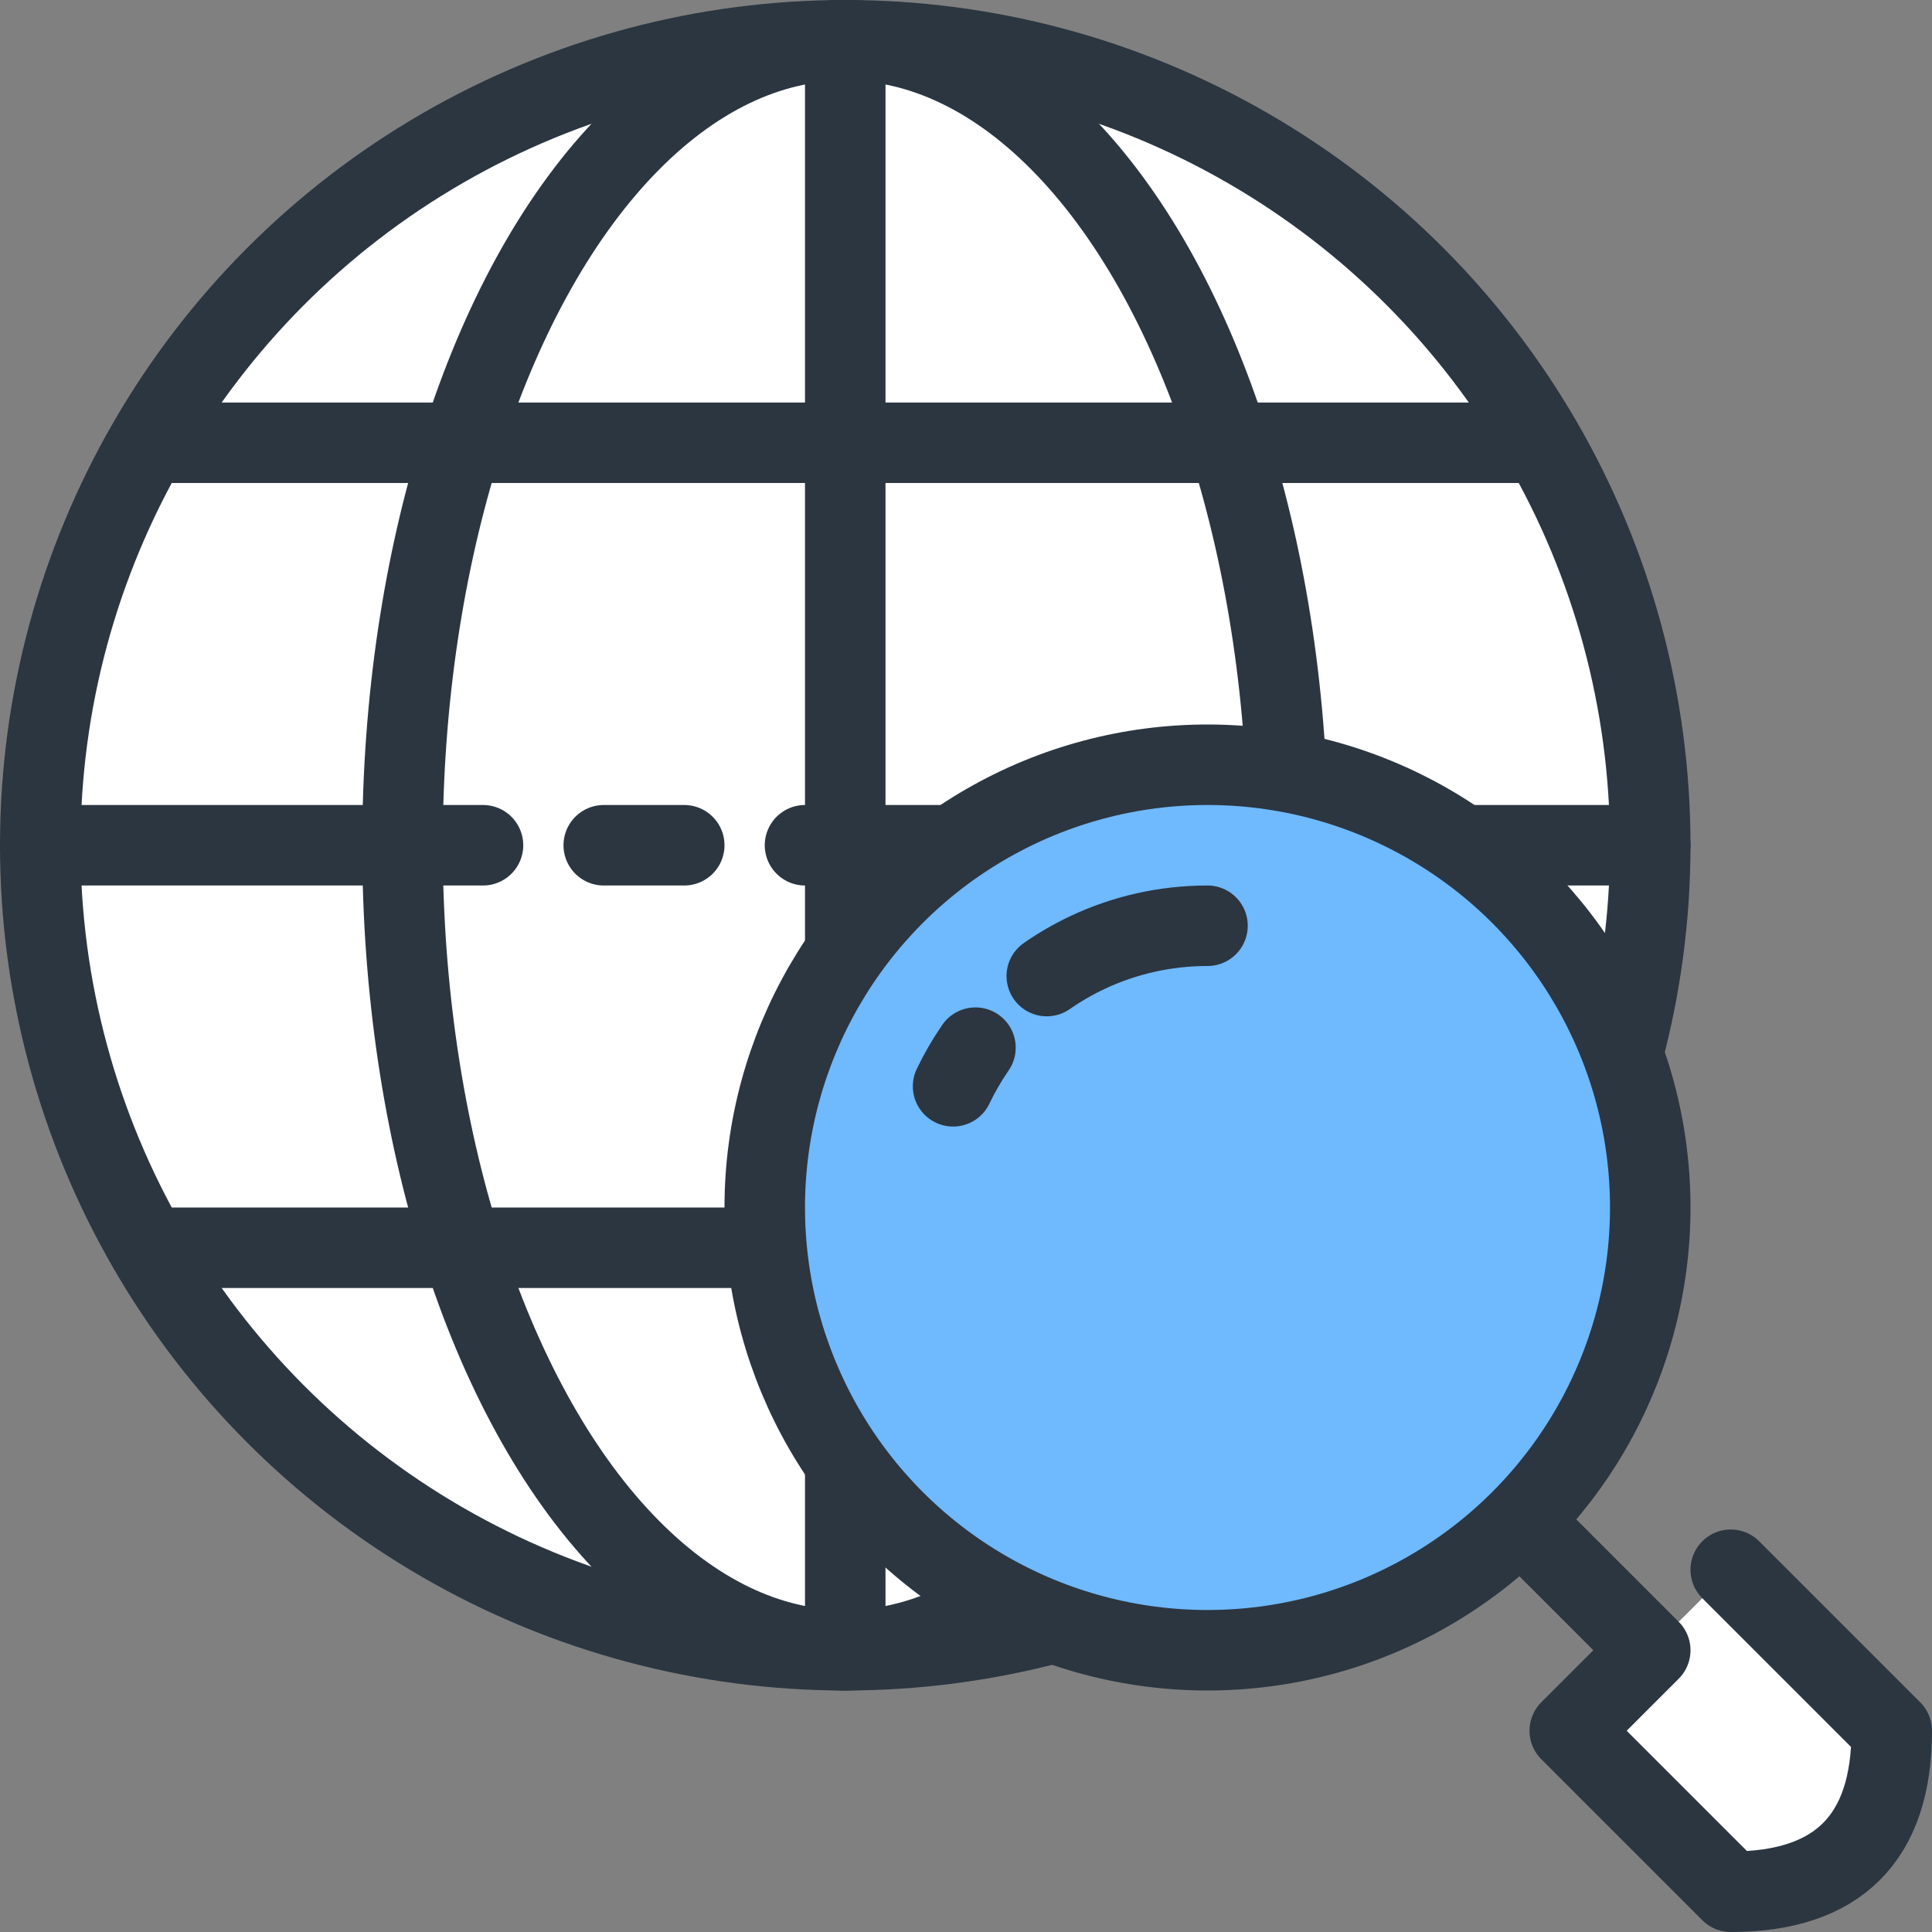
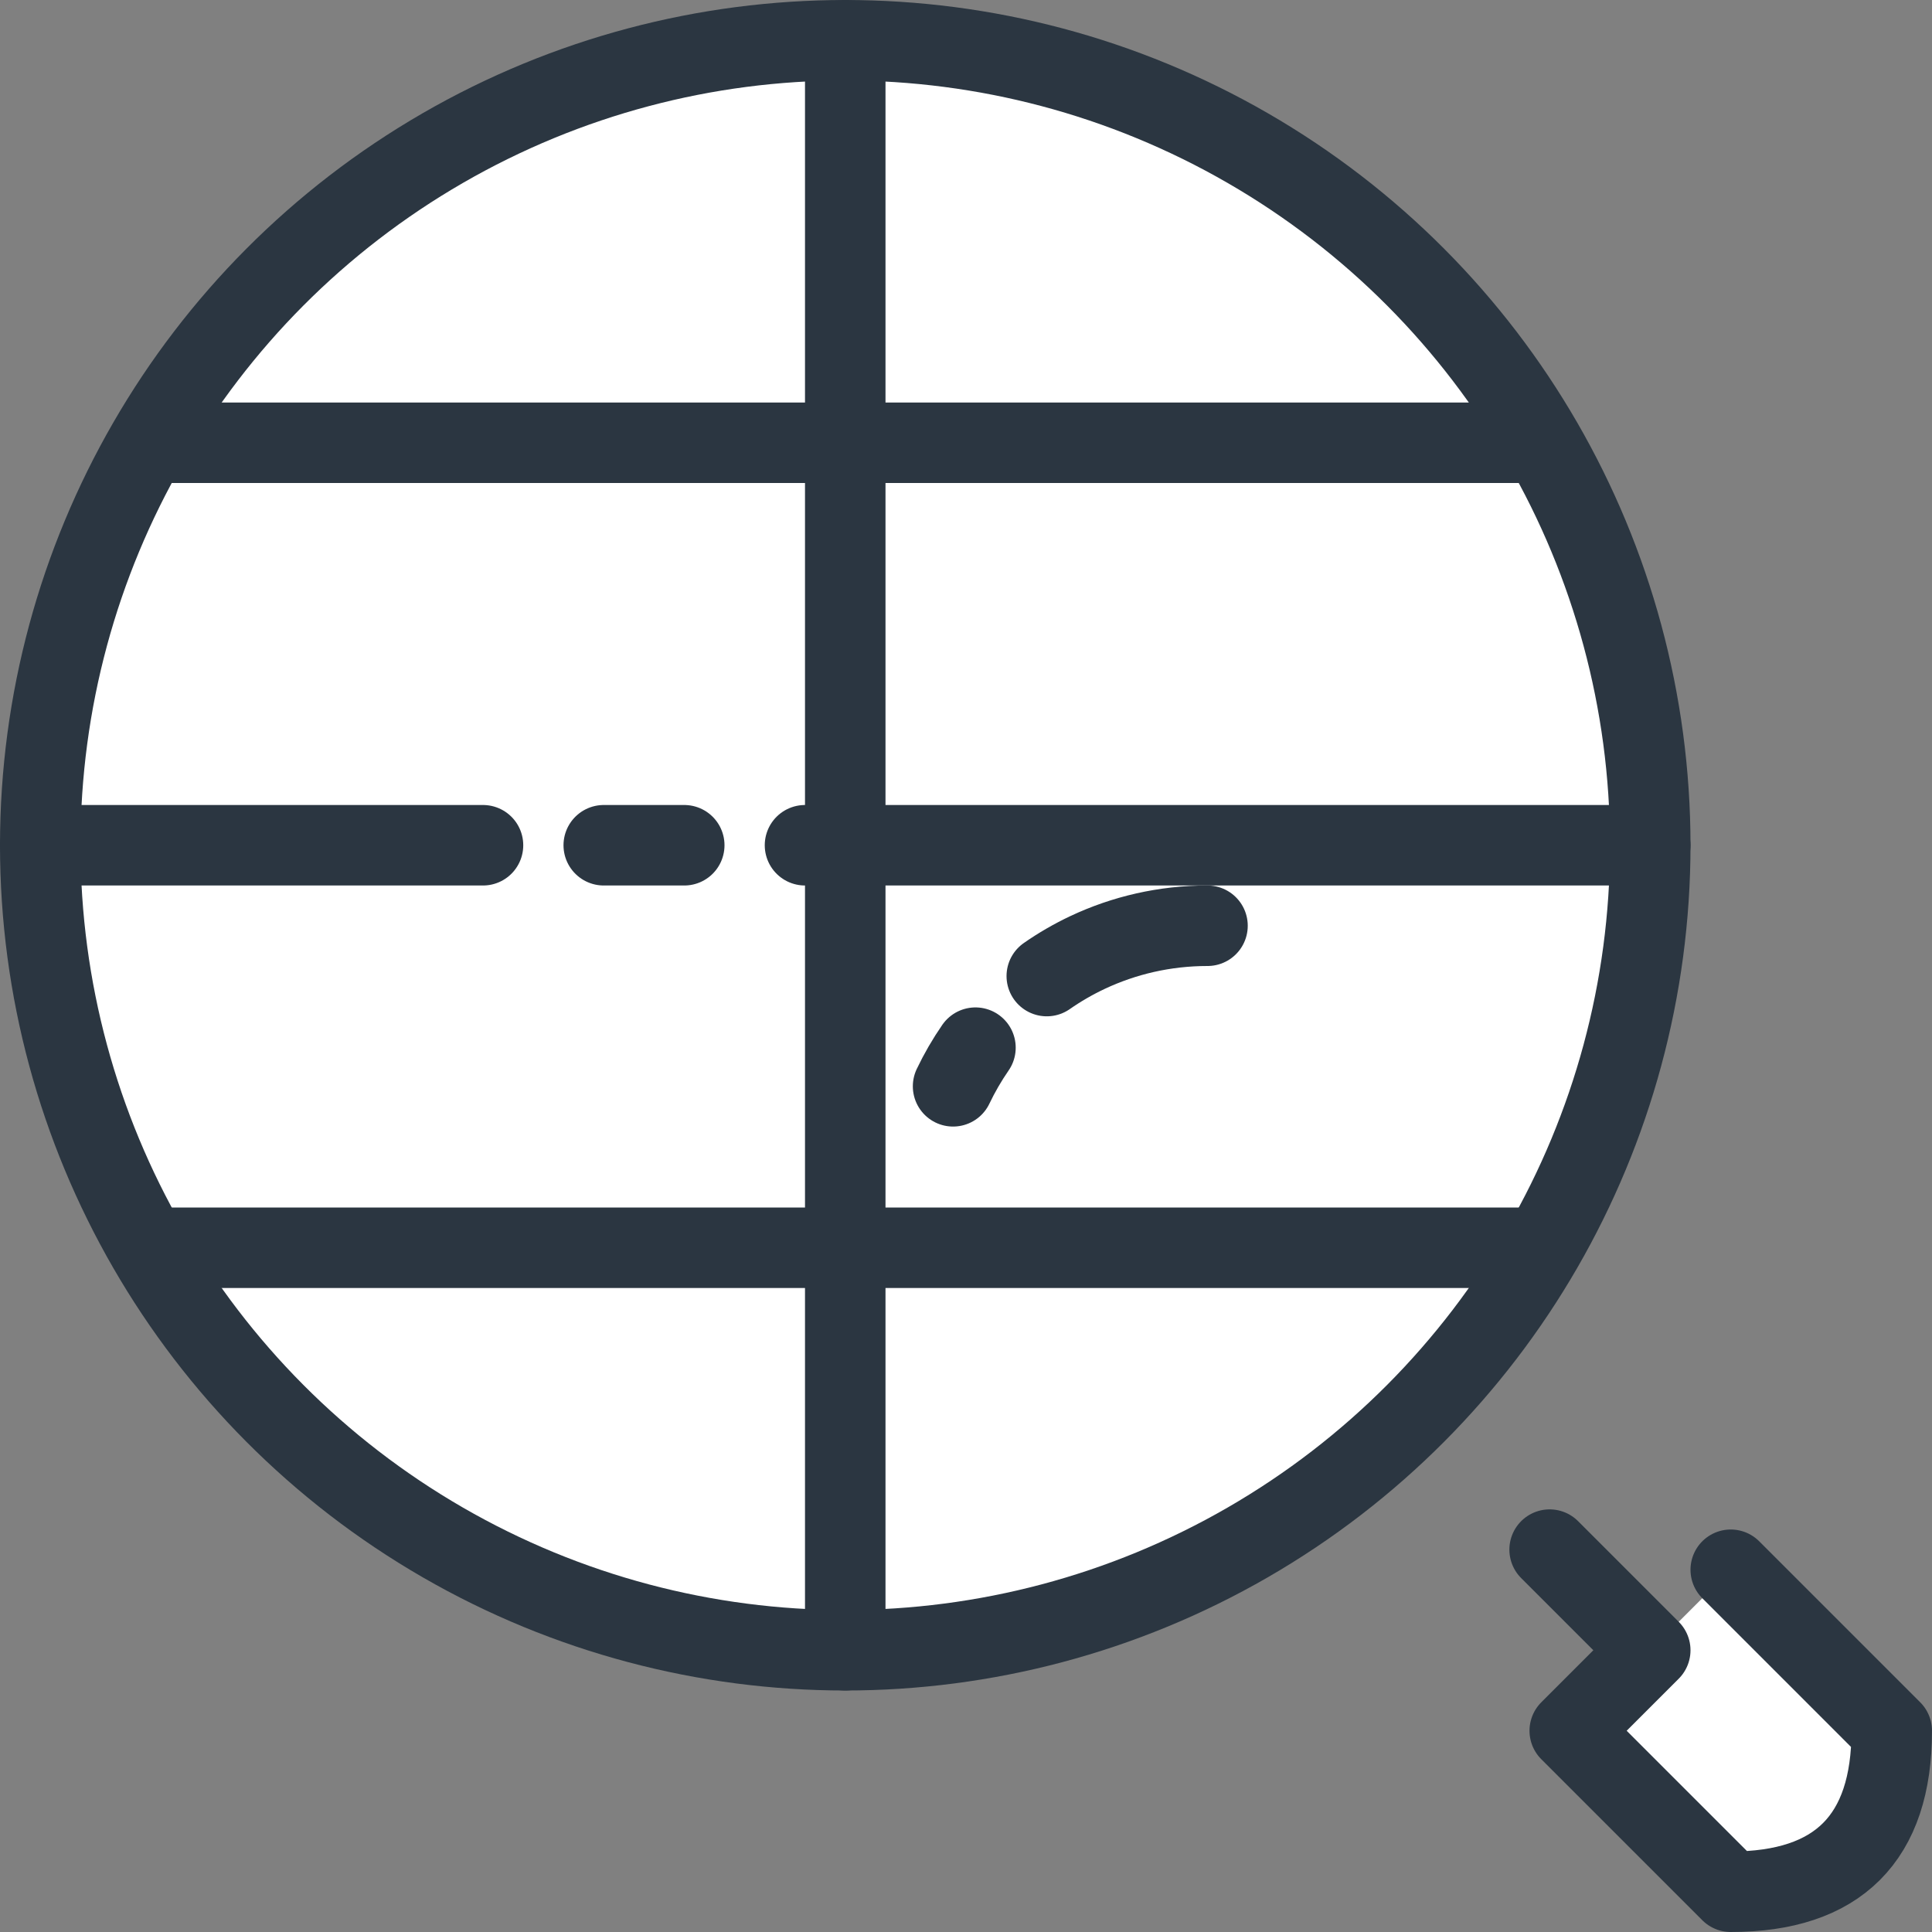
<svg xmlns="http://www.w3.org/2000/svg" viewBox="0 0 48 48" id="search">
  <rect x="0" y="0" width="48" height="48" fill="#808080" stroke="none" />
  <g fill="none" fill-rule="evenodd">
    <circle stroke="#2B3641" stroke-width="2" fill="#FFF" cx="21" cy="21" r="20" />
-     <ellipse stroke="#2B3641" stroke-width="2" cx="21" cy="21" rx="11" ry="20" />
    <path stroke="#2B3641" stroke-width="2" stroke-linecap="round" d="M21 1v40M1 21h11m3 0h2m3 0h21M4 11h34M4 31h34" />
-     <circle stroke="#2B3641" stroke-width="2" fill="#6FB9FF" cx="30" cy="30" r="11" />
    <path d="M30 23c-1.065 0-2.074.238-2.978.663-.356.168-.695.364-1.015.587M24.235 26.029c-.21.304-.396.625-.556.96" stroke="#2B3641" stroke-width="2" fill="#6FB9FF" stroke-linecap="round" />
    <path fill="#FFF" d="M43 39l-4 4 4 4 3-1 1-3z" />
    <path d="M38.5 38.5L41 41l-2 2 4 4c1.333 0 2.333-.333 3-1s1-1.667 1-3l-4-4" stroke="#2B3641" stroke-width="2" stroke-linecap="round" stroke-linejoin="round" />
  </g>
</svg>